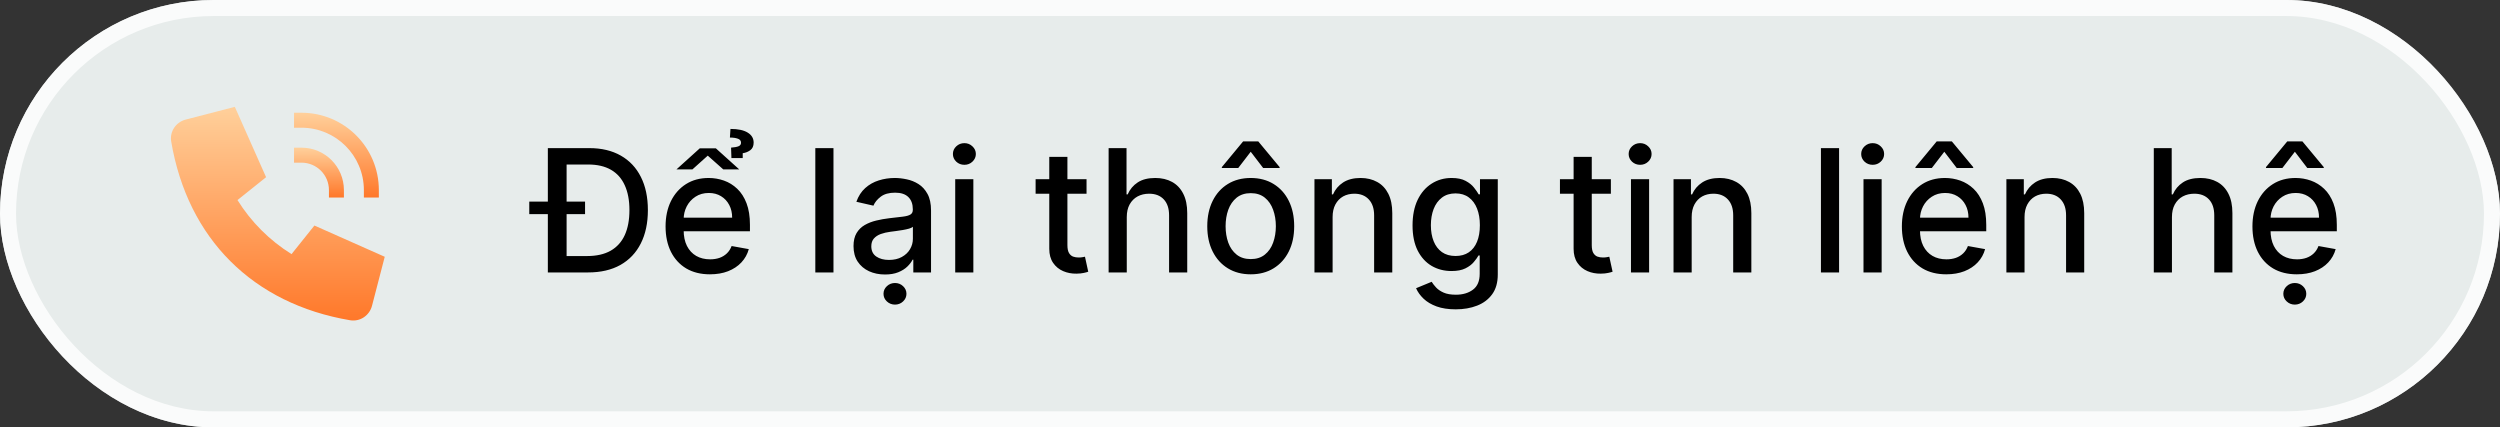
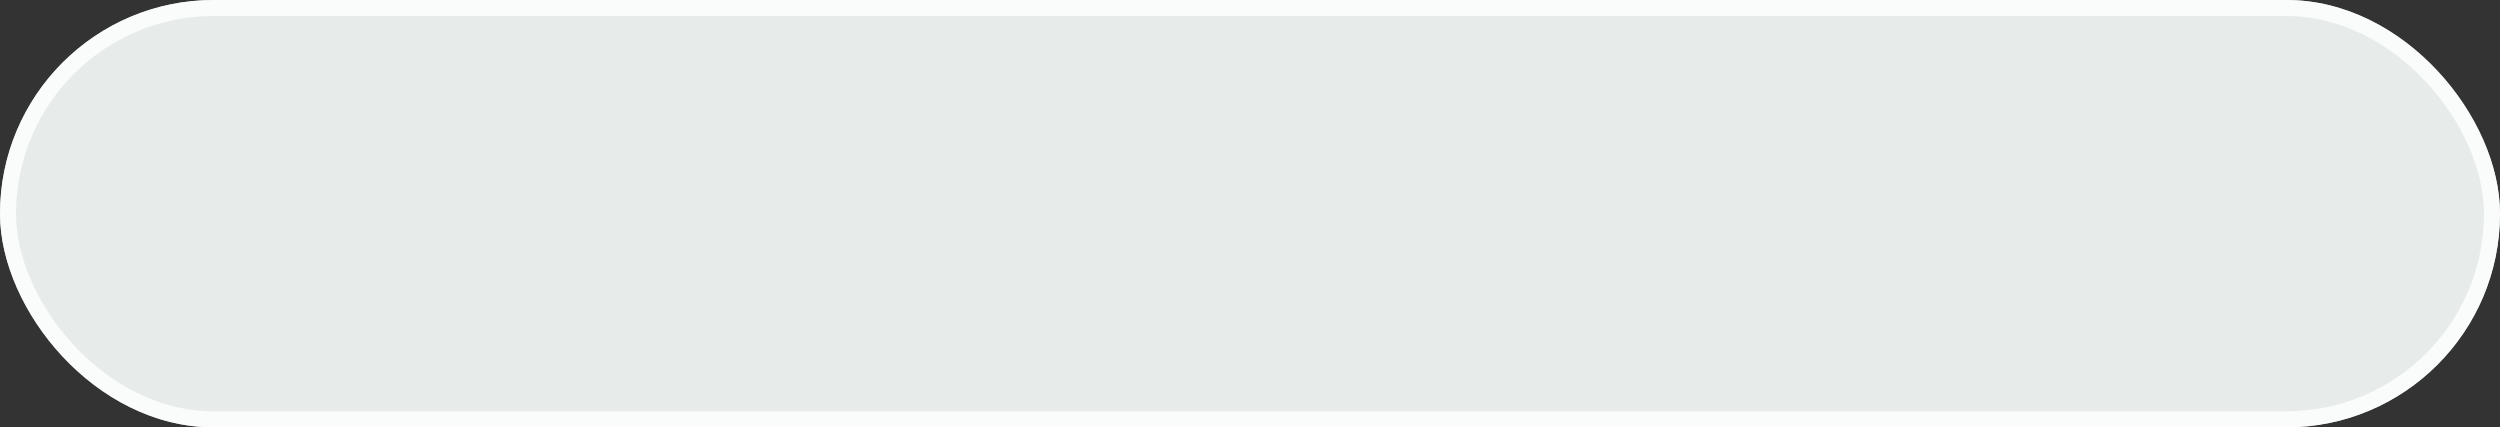
<svg xmlns="http://www.w3.org/2000/svg" width="234" height="40" viewBox="0 0 234 40" fill="none">
  <rect x="0" y="0" width="234" height="40" fill="#333333" stroke="none" />
  <rect width="234" height="40" rx="20" fill="#E7ECEB" />
  <rect x="0.75" y="0.75" width="232.5" height="38.5" rx="19.25" stroke="white" stroke-opacity="0.8" stroke-width="1.5" />
-   <path fill-rule="evenodd" clip-rule="evenodd" d="M27.52 10.552H28.22C32.219 10.552 35.46 13.793 35.46 17.792V18.492H34.059V17.792C34.059 14.567 31.445 11.953 28.22 11.953H27.52V10.552Z" fill="url(#paint0_linear_755_309)" />
-   <path fill-rule="evenodd" clip-rule="evenodd" d="M27.52 13.821H28.22C30.413 13.821 32.19 15.599 32.19 17.791V18.492H30.789V17.791C30.789 16.373 29.639 15.223 28.22 15.223H27.52V13.821Z" fill="url(#paint1_linear_755_309)" />
-   <path fill-rule="evenodd" clip-rule="evenodd" d="M21.98 10L24.905 16.585L22.228 18.726C23.505 20.777 25.236 22.508 27.288 23.785L29.428 21.11L36.012 24.034L34.82 28.622C34.586 29.522 33.711 30.134 32.768 29.975C23.669 28.436 17.566 22.344 16.025 13.245C15.866 12.301 16.478 11.427 17.379 11.193L21.98 10Z" fill="url(#paint2_linear_755_309)" />
-   <path d="M55.045 25.5H52.17V23.966H54.949C55.835 23.966 56.572 23.799 57.159 23.466C57.746 23.129 58.186 22.642 58.477 22.006C58.769 21.366 58.915 20.585 58.915 19.665C58.915 18.752 58.769 17.977 58.477 17.341C58.189 16.704 57.76 16.222 57.188 15.892C56.615 15.562 55.905 15.398 55.057 15.398H52.108V13.864H55.165C56.305 13.864 57.284 14.097 58.102 14.562C58.92 15.025 59.547 15.689 59.983 16.557C60.422 17.421 60.642 18.456 60.642 19.665C60.642 20.877 60.42 21.919 59.977 22.79C59.538 23.661 58.901 24.331 58.068 24.801C57.235 25.267 56.227 25.5 55.045 25.5ZM53.034 13.864V25.5H51.278V13.864H53.034ZM49.54 20.04V18.869H54.761V20.04H49.54ZM66.45 25.676C65.59 25.676 64.85 25.492 64.229 25.125C63.611 24.754 63.134 24.233 62.797 23.562C62.464 22.888 62.297 22.099 62.297 21.193C62.297 20.299 62.464 19.511 62.797 18.829C63.134 18.148 63.604 17.616 64.206 17.233C64.812 16.85 65.52 16.659 66.331 16.659C66.823 16.659 67.301 16.741 67.763 16.903C68.225 17.066 68.64 17.322 69.007 17.671C69.374 18.019 69.664 18.472 69.876 19.028C70.088 19.581 70.195 20.254 70.195 21.046V21.648H63.257V20.375H68.53C68.53 19.928 68.439 19.532 68.257 19.188C68.075 18.839 67.82 18.564 67.49 18.364C67.164 18.163 66.782 18.062 66.342 18.062C65.865 18.062 65.448 18.18 65.092 18.415C64.74 18.646 64.467 18.949 64.274 19.324C64.085 19.695 63.99 20.099 63.99 20.534V21.528C63.99 22.112 64.092 22.608 64.297 23.017C64.505 23.426 64.795 23.739 65.166 23.954C65.537 24.167 65.971 24.273 66.467 24.273C66.789 24.273 67.083 24.227 67.348 24.136C67.613 24.042 67.842 23.901 68.035 23.716C68.229 23.53 68.376 23.301 68.479 23.028L70.087 23.318C69.958 23.792 69.727 24.206 69.394 24.562C69.064 24.915 68.649 25.189 68.149 25.386C67.653 25.579 67.087 25.676 66.45 25.676ZM67.007 13.886L69.195 15.858H67.7L66.246 14.568L64.808 15.858H63.314L65.496 13.886H67.007ZM69.519 14.796H68.462L68.428 13.818C68.746 13.796 68.981 13.752 69.132 13.688C69.284 13.623 69.359 13.513 69.359 13.358C69.359 13.176 69.261 13.051 69.064 12.983C68.867 12.911 68.619 12.875 68.32 12.875L68.371 12.068C69.083 12.068 69.623 12.184 69.99 12.415C70.358 12.642 70.541 12.953 70.541 13.347C70.541 13.669 70.435 13.907 70.223 14.062C70.011 14.214 69.776 14.307 69.519 14.341V14.796ZM78.013 13.864V25.5H76.314V13.864H78.013ZM82.838 25.693C82.285 25.693 81.785 25.591 81.338 25.386C80.891 25.178 80.537 24.877 80.276 24.483C80.018 24.089 79.889 23.606 79.889 23.034C79.889 22.542 79.984 22.136 80.173 21.818C80.363 21.5 80.618 21.248 80.94 21.062C81.262 20.877 81.622 20.737 82.02 20.642C82.418 20.547 82.823 20.475 83.236 20.426C83.758 20.366 84.183 20.316 84.508 20.278C84.834 20.237 85.071 20.171 85.219 20.079C85.367 19.989 85.44 19.841 85.44 19.636V19.597C85.44 19.1 85.3 18.716 85.02 18.443C84.743 18.171 84.331 18.034 83.781 18.034C83.209 18.034 82.758 18.161 82.429 18.415C82.103 18.665 81.878 18.943 81.753 19.25L80.156 18.886C80.346 18.356 80.622 17.928 80.986 17.602C81.353 17.273 81.776 17.034 82.253 16.886C82.73 16.735 83.232 16.659 83.758 16.659C84.107 16.659 84.476 16.701 84.867 16.784C85.26 16.864 85.628 17.011 85.969 17.227C86.313 17.443 86.596 17.752 86.815 18.153C87.035 18.551 87.145 19.068 87.145 19.704V25.5H85.486V24.307H85.418C85.308 24.526 85.143 24.742 84.923 24.954C84.704 25.167 84.421 25.343 84.077 25.483C83.732 25.623 83.319 25.693 82.838 25.693ZM83.207 24.329C83.677 24.329 84.079 24.237 84.412 24.051C84.749 23.866 85.005 23.623 85.179 23.324C85.357 23.021 85.446 22.697 85.446 22.352V21.227C85.385 21.288 85.268 21.345 85.094 21.398C84.923 21.447 84.728 21.491 84.508 21.528C84.289 21.562 84.075 21.595 83.867 21.625C83.658 21.651 83.484 21.674 83.344 21.693C83.014 21.735 82.713 21.805 82.44 21.903C82.171 22.002 81.956 22.144 81.793 22.329C81.633 22.511 81.554 22.754 81.554 23.057C81.554 23.477 81.709 23.796 82.02 24.011C82.331 24.224 82.726 24.329 83.207 24.329ZM83.77 28.511C83.478 28.511 83.226 28.413 83.014 28.216C82.802 28.019 82.696 27.78 82.696 27.5C82.696 27.22 82.802 26.981 83.014 26.784C83.226 26.587 83.478 26.489 83.77 26.489C84.065 26.489 84.317 26.587 84.526 26.784C84.738 26.981 84.844 27.22 84.844 27.5C84.844 27.78 84.738 28.019 84.526 28.216C84.317 28.413 84.065 28.511 83.77 28.511ZM89.408 25.5V16.773H91.106V25.5H89.408ZM90.266 15.426C89.97 15.426 89.716 15.328 89.504 15.131C89.296 14.93 89.192 14.691 89.192 14.415C89.192 14.134 89.296 13.896 89.504 13.699C89.716 13.498 89.97 13.398 90.266 13.398C90.561 13.398 90.813 13.498 91.021 13.699C91.233 13.896 91.34 14.134 91.34 14.415C91.34 14.691 91.233 14.93 91.021 15.131C90.813 15.328 90.561 15.426 90.266 15.426ZM101.7 16.773V18.136H96.933V16.773H101.7ZM98.212 14.682H99.91V22.938C99.91 23.267 99.96 23.515 100.058 23.682C100.157 23.845 100.284 23.956 100.439 24.017C100.598 24.074 100.77 24.102 100.956 24.102C101.092 24.102 101.212 24.093 101.314 24.074C101.416 24.055 101.496 24.04 101.553 24.028L101.859 25.432C101.761 25.47 101.621 25.508 101.439 25.546C101.257 25.587 101.03 25.61 100.757 25.614C100.31 25.621 99.894 25.542 99.507 25.375C99.121 25.208 98.808 24.951 98.57 24.602C98.331 24.254 98.212 23.816 98.212 23.29V14.682ZM105.466 20.318V25.5H103.767V13.864H105.443V18.193H105.551C105.756 17.724 106.068 17.35 106.489 17.074C106.909 16.797 107.458 16.659 108.136 16.659C108.735 16.659 109.258 16.782 109.705 17.028C110.155 17.275 110.504 17.642 110.75 18.131C111 18.616 111.125 19.222 111.125 19.949V25.5H109.426V20.153C109.426 19.513 109.261 19.017 108.932 18.665C108.602 18.309 108.144 18.131 107.557 18.131C107.155 18.131 106.795 18.216 106.477 18.386C106.163 18.557 105.915 18.807 105.733 19.136C105.555 19.462 105.466 19.856 105.466 20.318ZM117.068 25.676C116.25 25.676 115.536 25.489 114.926 25.114C114.316 24.739 113.843 24.214 113.506 23.54C113.169 22.866 113 22.078 113 21.176C113 20.271 113.169 19.479 113.506 18.801C113.843 18.123 114.316 17.597 114.926 17.222C115.536 16.847 116.25 16.659 117.068 16.659C117.886 16.659 118.6 16.847 119.21 17.222C119.82 17.597 120.294 18.123 120.631 18.801C120.968 19.479 121.136 20.271 121.136 21.176C121.136 22.078 120.968 22.866 120.631 23.54C120.294 24.214 119.82 24.739 119.21 25.114C118.6 25.489 117.886 25.676 117.068 25.676ZM117.074 24.25C117.604 24.25 118.044 24.11 118.392 23.829C118.741 23.549 118.998 23.176 119.165 22.71C119.335 22.244 119.42 21.731 119.42 21.171C119.42 20.614 119.335 20.102 119.165 19.636C118.998 19.167 118.741 18.79 118.392 18.506C118.044 18.222 117.604 18.079 117.074 18.079C116.54 18.079 116.097 18.222 115.744 18.506C115.396 18.79 115.136 19.167 114.966 19.636C114.799 20.102 114.716 20.614 114.716 21.171C114.716 21.731 114.799 22.244 114.966 22.71C115.136 23.176 115.396 23.549 115.744 23.829C116.097 24.11 116.54 24.25 117.074 24.25ZM118.233 15.727L117.068 14.204L115.898 15.727H114.364V15.642L116.358 13.233H117.773L119.773 15.642V15.727H118.233ZM124.732 20.318V25.5H123.033V16.773H124.663V18.193H124.771C124.972 17.731 125.286 17.36 125.714 17.079C126.146 16.799 126.69 16.659 127.345 16.659C127.94 16.659 128.461 16.784 128.908 17.034C129.355 17.28 129.701 17.648 129.947 18.136C130.194 18.625 130.317 19.229 130.317 19.949V25.5H128.618V20.153C128.618 19.521 128.453 19.026 128.124 18.671C127.794 18.311 127.341 18.131 126.766 18.131C126.372 18.131 126.021 18.216 125.714 18.386C125.411 18.557 125.171 18.807 124.993 19.136C124.819 19.462 124.732 19.856 124.732 20.318ZM136.254 28.954C135.561 28.954 134.964 28.864 134.464 28.682C133.968 28.5 133.563 28.259 133.249 27.96C132.934 27.661 132.699 27.333 132.544 26.977L134.004 26.375C134.107 26.542 134.243 26.718 134.413 26.903C134.588 27.093 134.822 27.254 135.118 27.386C135.417 27.519 135.802 27.585 136.271 27.585C136.915 27.585 137.447 27.428 137.868 27.114C138.288 26.803 138.499 26.307 138.499 25.625V23.909H138.391C138.288 24.095 138.141 24.301 137.947 24.528C137.758 24.756 137.497 24.953 137.163 25.119C136.83 25.286 136.396 25.369 135.862 25.369C135.173 25.369 134.552 25.208 133.999 24.886C133.449 24.561 133.014 24.081 132.692 23.449C132.374 22.812 132.214 22.03 132.214 21.102C132.214 20.174 132.372 19.379 132.686 18.716C133.004 18.053 133.44 17.546 133.993 17.193C134.546 16.837 135.173 16.659 135.874 16.659C136.415 16.659 136.853 16.75 137.186 16.932C137.519 17.11 137.779 17.318 137.964 17.557C138.154 17.796 138.3 18.006 138.402 18.188H138.527V16.773H140.192V25.693C140.192 26.443 140.018 27.059 139.669 27.54C139.321 28.021 138.849 28.377 138.254 28.608C137.663 28.839 136.997 28.954 136.254 28.954ZM136.237 23.96C136.726 23.96 137.139 23.847 137.476 23.619C137.817 23.388 138.074 23.059 138.249 22.631C138.427 22.199 138.516 21.682 138.516 21.079C138.516 20.492 138.429 19.975 138.254 19.528C138.08 19.081 137.824 18.733 137.487 18.483C137.15 18.229 136.733 18.102 136.237 18.102C135.726 18.102 135.3 18.235 134.959 18.5C134.618 18.761 134.36 19.117 134.186 19.568C134.016 20.019 133.93 20.523 133.93 21.079C133.93 21.651 134.018 22.153 134.192 22.585C134.366 23.017 134.624 23.354 134.964 23.597C135.309 23.839 135.733 23.96 136.237 23.96ZM150.778 16.773V18.136H146.011V16.773H150.778ZM147.29 14.682H148.989V22.938C148.989 23.267 149.038 23.515 149.136 23.682C149.235 23.845 149.362 23.956 149.517 24.017C149.676 24.074 149.848 24.102 150.034 24.102C150.17 24.102 150.29 24.093 150.392 24.074C150.494 24.055 150.574 24.04 150.631 24.028L150.938 25.432C150.839 25.47 150.699 25.508 150.517 25.546C150.335 25.587 150.108 25.61 149.835 25.614C149.388 25.621 148.972 25.542 148.585 25.375C148.199 25.208 147.886 24.951 147.648 24.602C147.409 24.254 147.29 23.816 147.29 23.29V14.682ZM152.658 25.5V16.773H154.357V25.5H152.658ZM153.516 15.426C153.22 15.426 152.966 15.328 152.754 15.131C152.546 14.93 152.442 14.691 152.442 14.415C152.442 14.134 152.546 13.896 152.754 13.699C152.966 13.498 153.22 13.398 153.516 13.398C153.811 13.398 154.063 13.498 154.271 13.699C154.483 13.896 154.589 14.134 154.589 14.415C154.589 14.691 154.483 14.93 154.271 15.131C154.063 15.328 153.811 15.426 153.516 15.426ZM158.341 20.318V25.5H156.642V16.773H158.273V18.193H158.381C158.581 17.731 158.896 17.36 159.324 17.079C159.756 16.799 160.299 16.659 160.955 16.659C161.549 16.659 162.07 16.784 162.517 17.034C162.964 17.28 163.311 17.648 163.557 18.136C163.803 18.625 163.926 19.229 163.926 19.949V25.5H162.227V20.153C162.227 19.521 162.063 19.026 161.733 18.671C161.403 18.311 160.951 18.131 160.375 18.131C159.981 18.131 159.631 18.216 159.324 18.386C159.021 18.557 158.78 18.807 158.602 19.136C158.428 19.462 158.341 19.856 158.341 20.318ZM172.138 13.864V25.5H170.439V13.864H172.138ZM174.423 25.5V16.773H176.122V25.5H174.423ZM175.281 15.426C174.986 15.426 174.732 15.328 174.52 15.131C174.312 14.93 174.207 14.691 174.207 14.415C174.207 14.134 174.312 13.896 174.52 13.699C174.732 13.498 174.986 13.398 175.281 13.398C175.577 13.398 175.829 13.498 176.037 13.699C176.249 13.896 176.355 14.134 176.355 14.415C176.355 14.691 176.249 14.93 176.037 15.131C175.829 15.328 175.577 15.426 175.281 15.426ZM182.169 25.676C181.309 25.676 180.569 25.492 179.947 25.125C179.33 24.754 178.853 24.233 178.516 23.562C178.182 22.888 178.016 22.099 178.016 21.193C178.016 20.299 178.182 19.511 178.516 18.829C178.853 18.148 179.322 17.616 179.925 17.233C180.531 16.85 181.239 16.659 182.05 16.659C182.542 16.659 183.019 16.741 183.482 16.903C183.944 17.066 184.358 17.322 184.726 17.671C185.093 18.019 185.383 18.472 185.595 19.028C185.807 19.581 185.913 20.254 185.913 21.046V21.648H178.976V20.375H184.249C184.249 19.928 184.158 19.532 183.976 19.188C183.794 18.839 183.538 18.564 183.209 18.364C182.883 18.163 182.5 18.062 182.061 18.062C181.584 18.062 181.167 18.18 180.811 18.415C180.459 18.646 180.186 18.949 179.993 19.324C179.804 19.695 179.709 20.099 179.709 20.534V21.528C179.709 22.112 179.811 22.608 180.016 23.017C180.224 23.426 180.514 23.739 180.885 23.954C181.256 24.167 181.69 24.273 182.186 24.273C182.508 24.273 182.802 24.227 183.067 24.136C183.332 24.042 183.561 23.901 183.754 23.716C183.947 23.53 184.095 23.301 184.197 23.028L185.805 23.318C185.677 23.792 185.446 24.206 185.112 24.562C184.783 24.915 184.368 25.189 183.868 25.386C183.372 25.579 182.805 25.676 182.169 25.676ZM183.152 15.727L181.987 14.204L180.817 15.727H179.283V15.642L181.277 13.233H182.692L184.692 15.642V15.727H183.152ZM189.497 20.318V25.5H187.798V16.773H189.429V18.193H189.537C189.738 17.731 190.052 17.36 190.48 17.079C190.912 16.799 191.455 16.659 192.111 16.659C192.705 16.659 193.226 16.784 193.673 17.034C194.12 17.28 194.467 17.648 194.713 18.136C194.959 18.625 195.082 19.229 195.082 19.949V25.5H193.384V20.153C193.384 19.521 193.219 19.026 192.889 18.671C192.56 18.311 192.107 18.131 191.531 18.131C191.137 18.131 190.787 18.216 190.48 18.386C190.177 18.557 189.937 18.807 189.759 19.136C189.584 19.462 189.497 19.856 189.497 20.318ZM203.294 20.318V25.5H201.595V13.864H203.271V18.193H203.379C203.584 17.724 203.896 17.35 204.317 17.074C204.737 16.797 205.286 16.659 205.964 16.659C206.563 16.659 207.086 16.782 207.533 17.028C207.983 17.275 208.332 17.642 208.578 18.131C208.828 18.616 208.953 19.222 208.953 19.949V25.5H207.254V20.153C207.254 19.513 207.089 19.017 206.76 18.665C206.43 18.309 205.972 18.131 205.385 18.131C204.983 18.131 204.624 18.216 204.305 18.386C203.991 18.557 203.743 18.807 203.561 19.136C203.383 19.462 203.294 19.856 203.294 20.318ZM214.982 25.676C214.122 25.676 213.381 25.492 212.76 25.125C212.143 24.754 211.665 24.233 211.328 23.562C210.995 22.888 210.828 22.099 210.828 21.193C210.828 20.299 210.995 19.511 211.328 18.829C211.665 18.148 212.135 17.616 212.737 17.233C213.343 16.85 214.052 16.659 214.862 16.659C215.355 16.659 215.832 16.741 216.294 16.903C216.756 17.066 217.171 17.322 217.538 17.671C217.906 18.019 218.196 18.472 218.408 19.028C218.62 19.581 218.726 20.254 218.726 21.046V21.648H211.788V20.375H217.061C217.061 19.928 216.97 19.532 216.788 19.188C216.607 18.839 216.351 18.564 216.021 18.364C215.696 18.163 215.313 18.062 214.874 18.062C214.396 18.062 213.98 18.18 213.624 18.415C213.271 18.646 212.999 18.949 212.805 19.324C212.616 19.695 212.521 20.099 212.521 20.534V21.528C212.521 22.112 212.624 22.608 212.828 23.017C213.036 23.426 213.326 23.739 213.697 23.954C214.069 24.167 214.502 24.273 214.999 24.273C215.321 24.273 215.614 24.227 215.879 24.136C216.144 24.042 216.374 23.901 216.567 23.716C216.76 23.53 216.908 23.301 217.01 23.028L218.618 23.318C218.489 23.792 218.258 24.206 217.925 24.562C217.595 24.915 217.18 25.189 216.68 25.386C216.184 25.579 215.618 25.676 214.982 25.676ZM215.964 15.727L214.8 14.204L213.629 15.727H212.095V15.642L214.089 13.233H215.504L217.504 15.642V15.727H215.964ZM214.794 28.511C214.502 28.511 214.25 28.413 214.038 28.216C213.826 28.019 213.72 27.78 213.72 27.5C213.72 27.22 213.826 26.981 214.038 26.784C214.25 26.587 214.502 26.489 214.794 26.489C215.089 26.489 215.341 26.587 215.55 26.784C215.762 26.981 215.868 27.22 215.868 27.5C215.868 27.78 215.762 28.019 215.55 28.216C215.341 28.413 215.089 28.511 214.794 28.511Z" fill="black" />
  <defs>
    <linearGradient id="paint0_linear_755_309" x1="31.49" y1="10.552" x2="31.49" y2="18.492" gradientUnits="userSpaceOnUse">
      <stop stop-color="#FFD09B" />
      <stop offset="1" stop-color="#FF782A" />
    </linearGradient>
    <linearGradient id="paint1_linear_755_309" x1="29.855" y1="13.821" x2="29.855" y2="18.492" gradientUnits="userSpaceOnUse">
      <stop stop-color="#FFD09B" />
      <stop offset="1" stop-color="#FF782A" />
    </linearGradient>
    <linearGradient id="paint2_linear_755_309" x1="26.006" y1="10" x2="26.006" y2="30" gradientUnits="userSpaceOnUse">
      <stop stop-color="#FFD09B" />
      <stop offset="1" stop-color="#FF782A" />
    </linearGradient>
  </defs>
</svg>